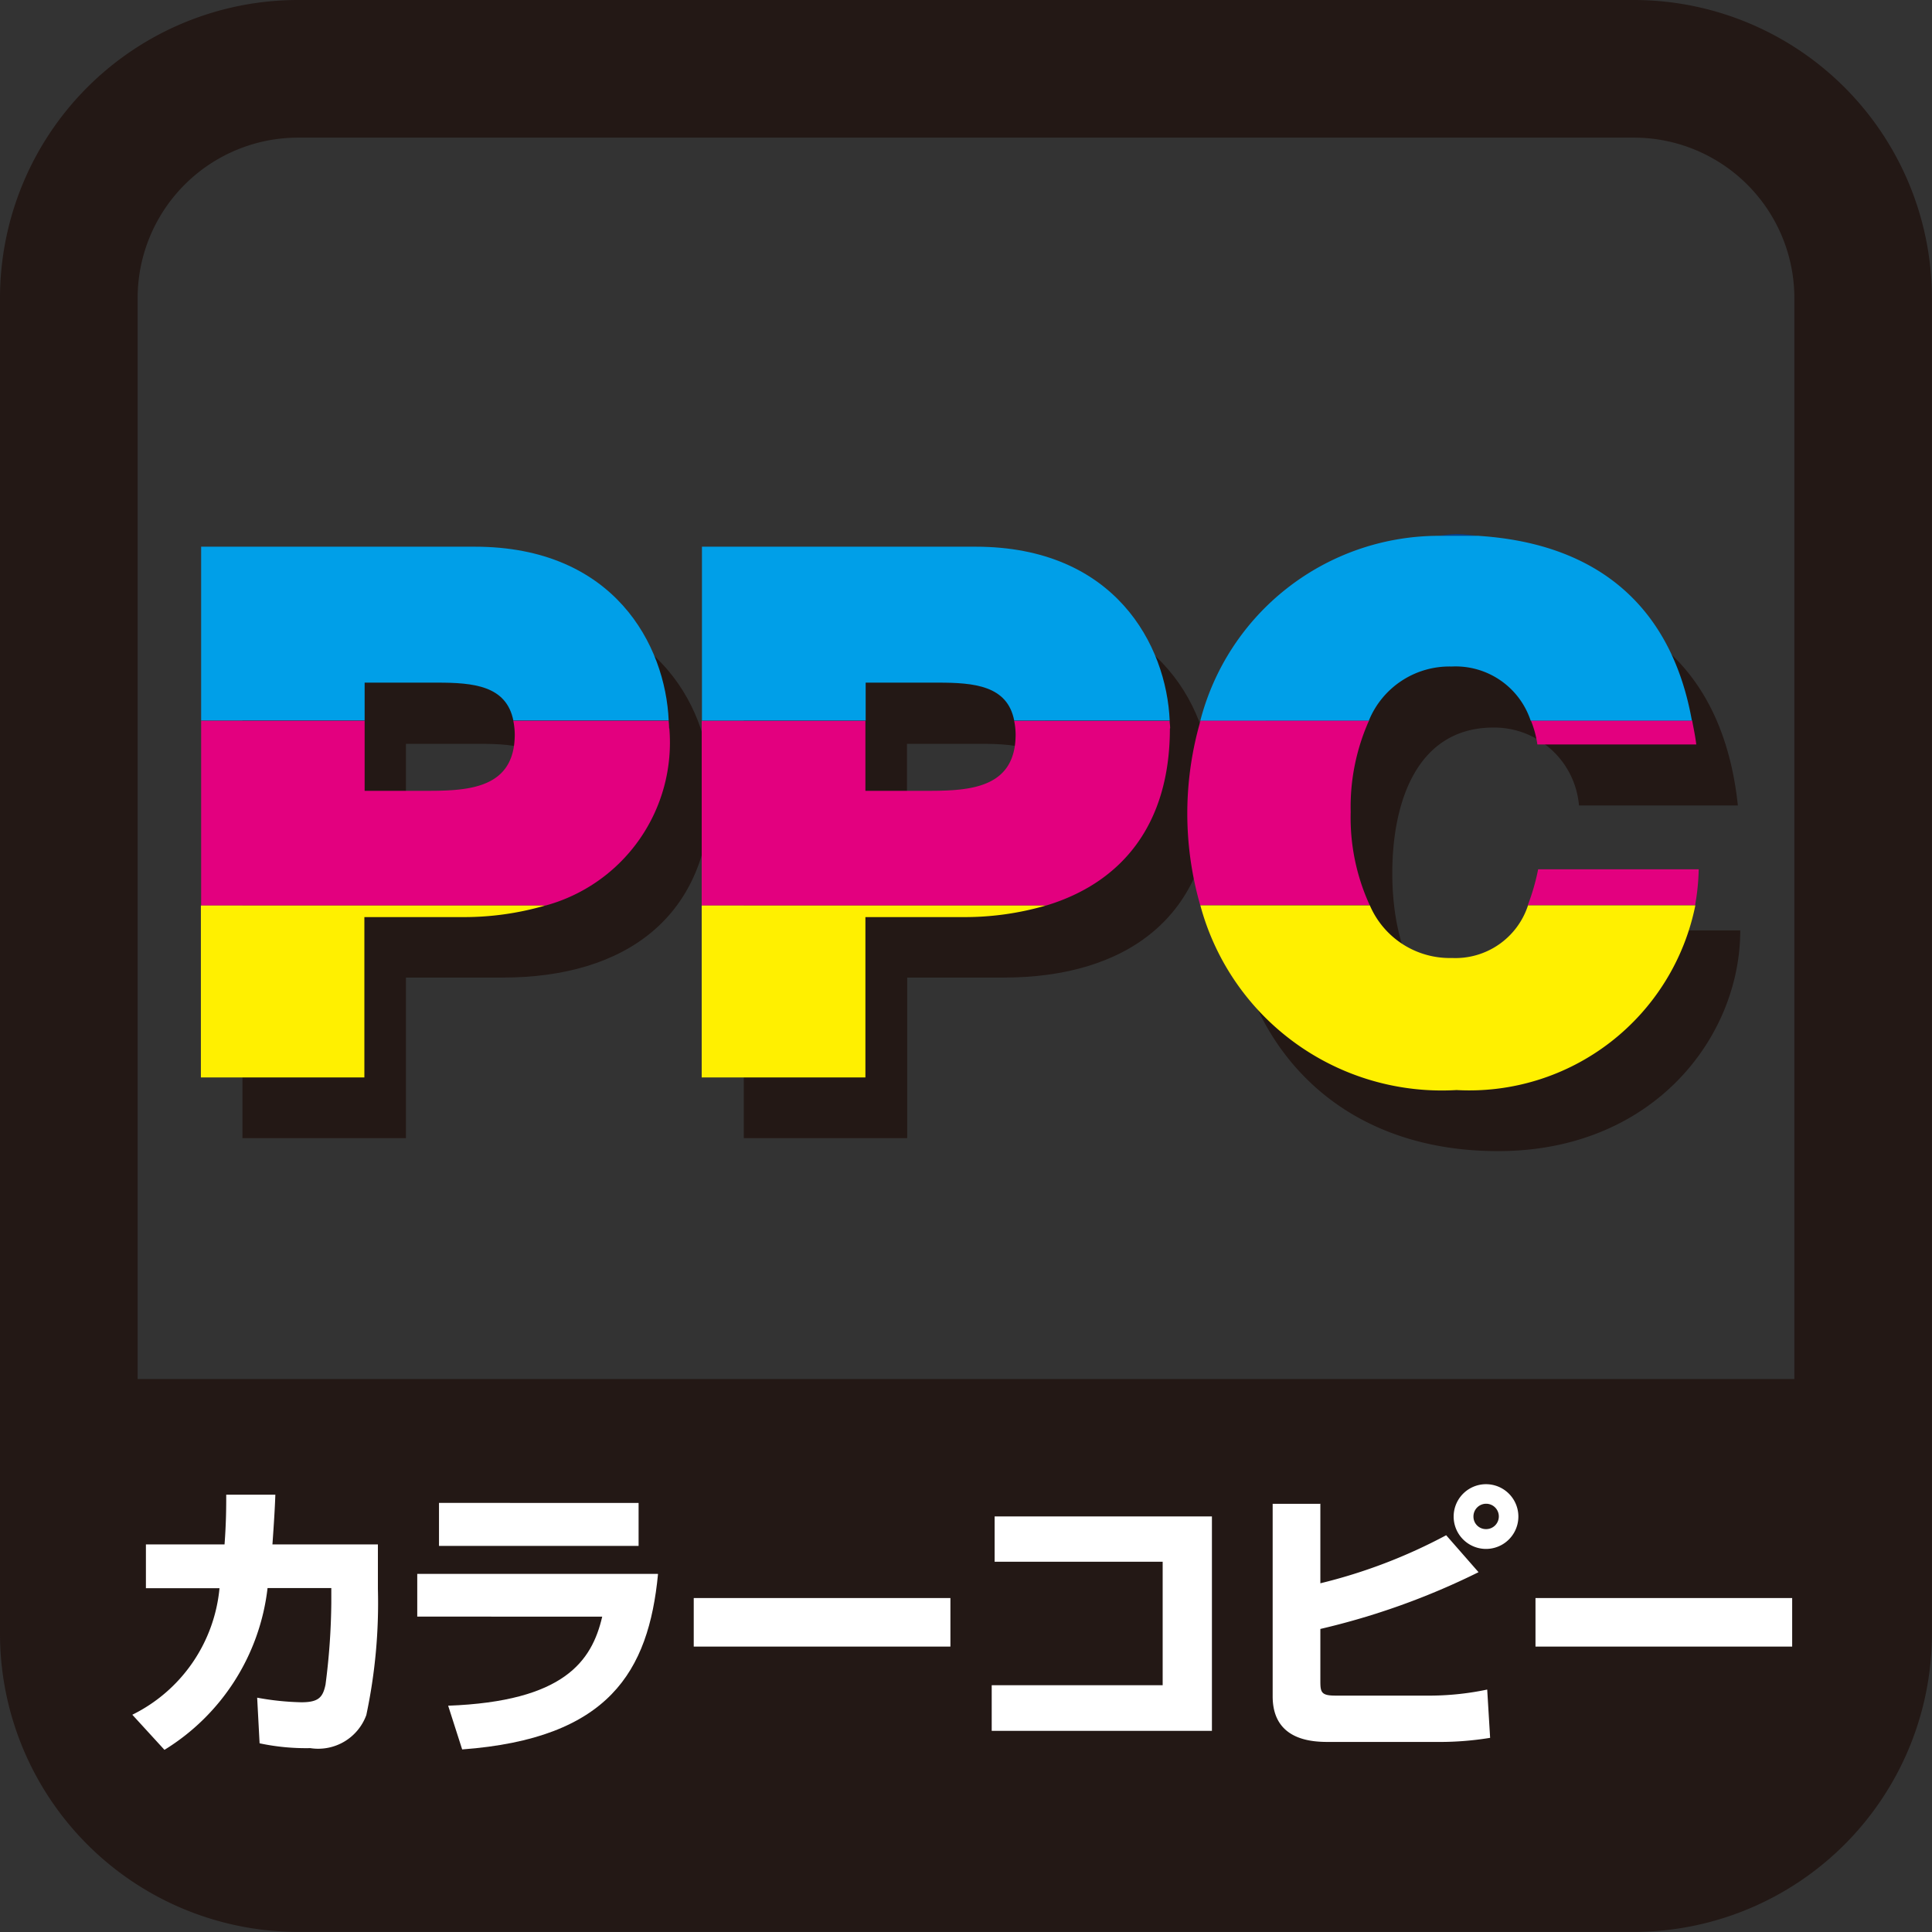
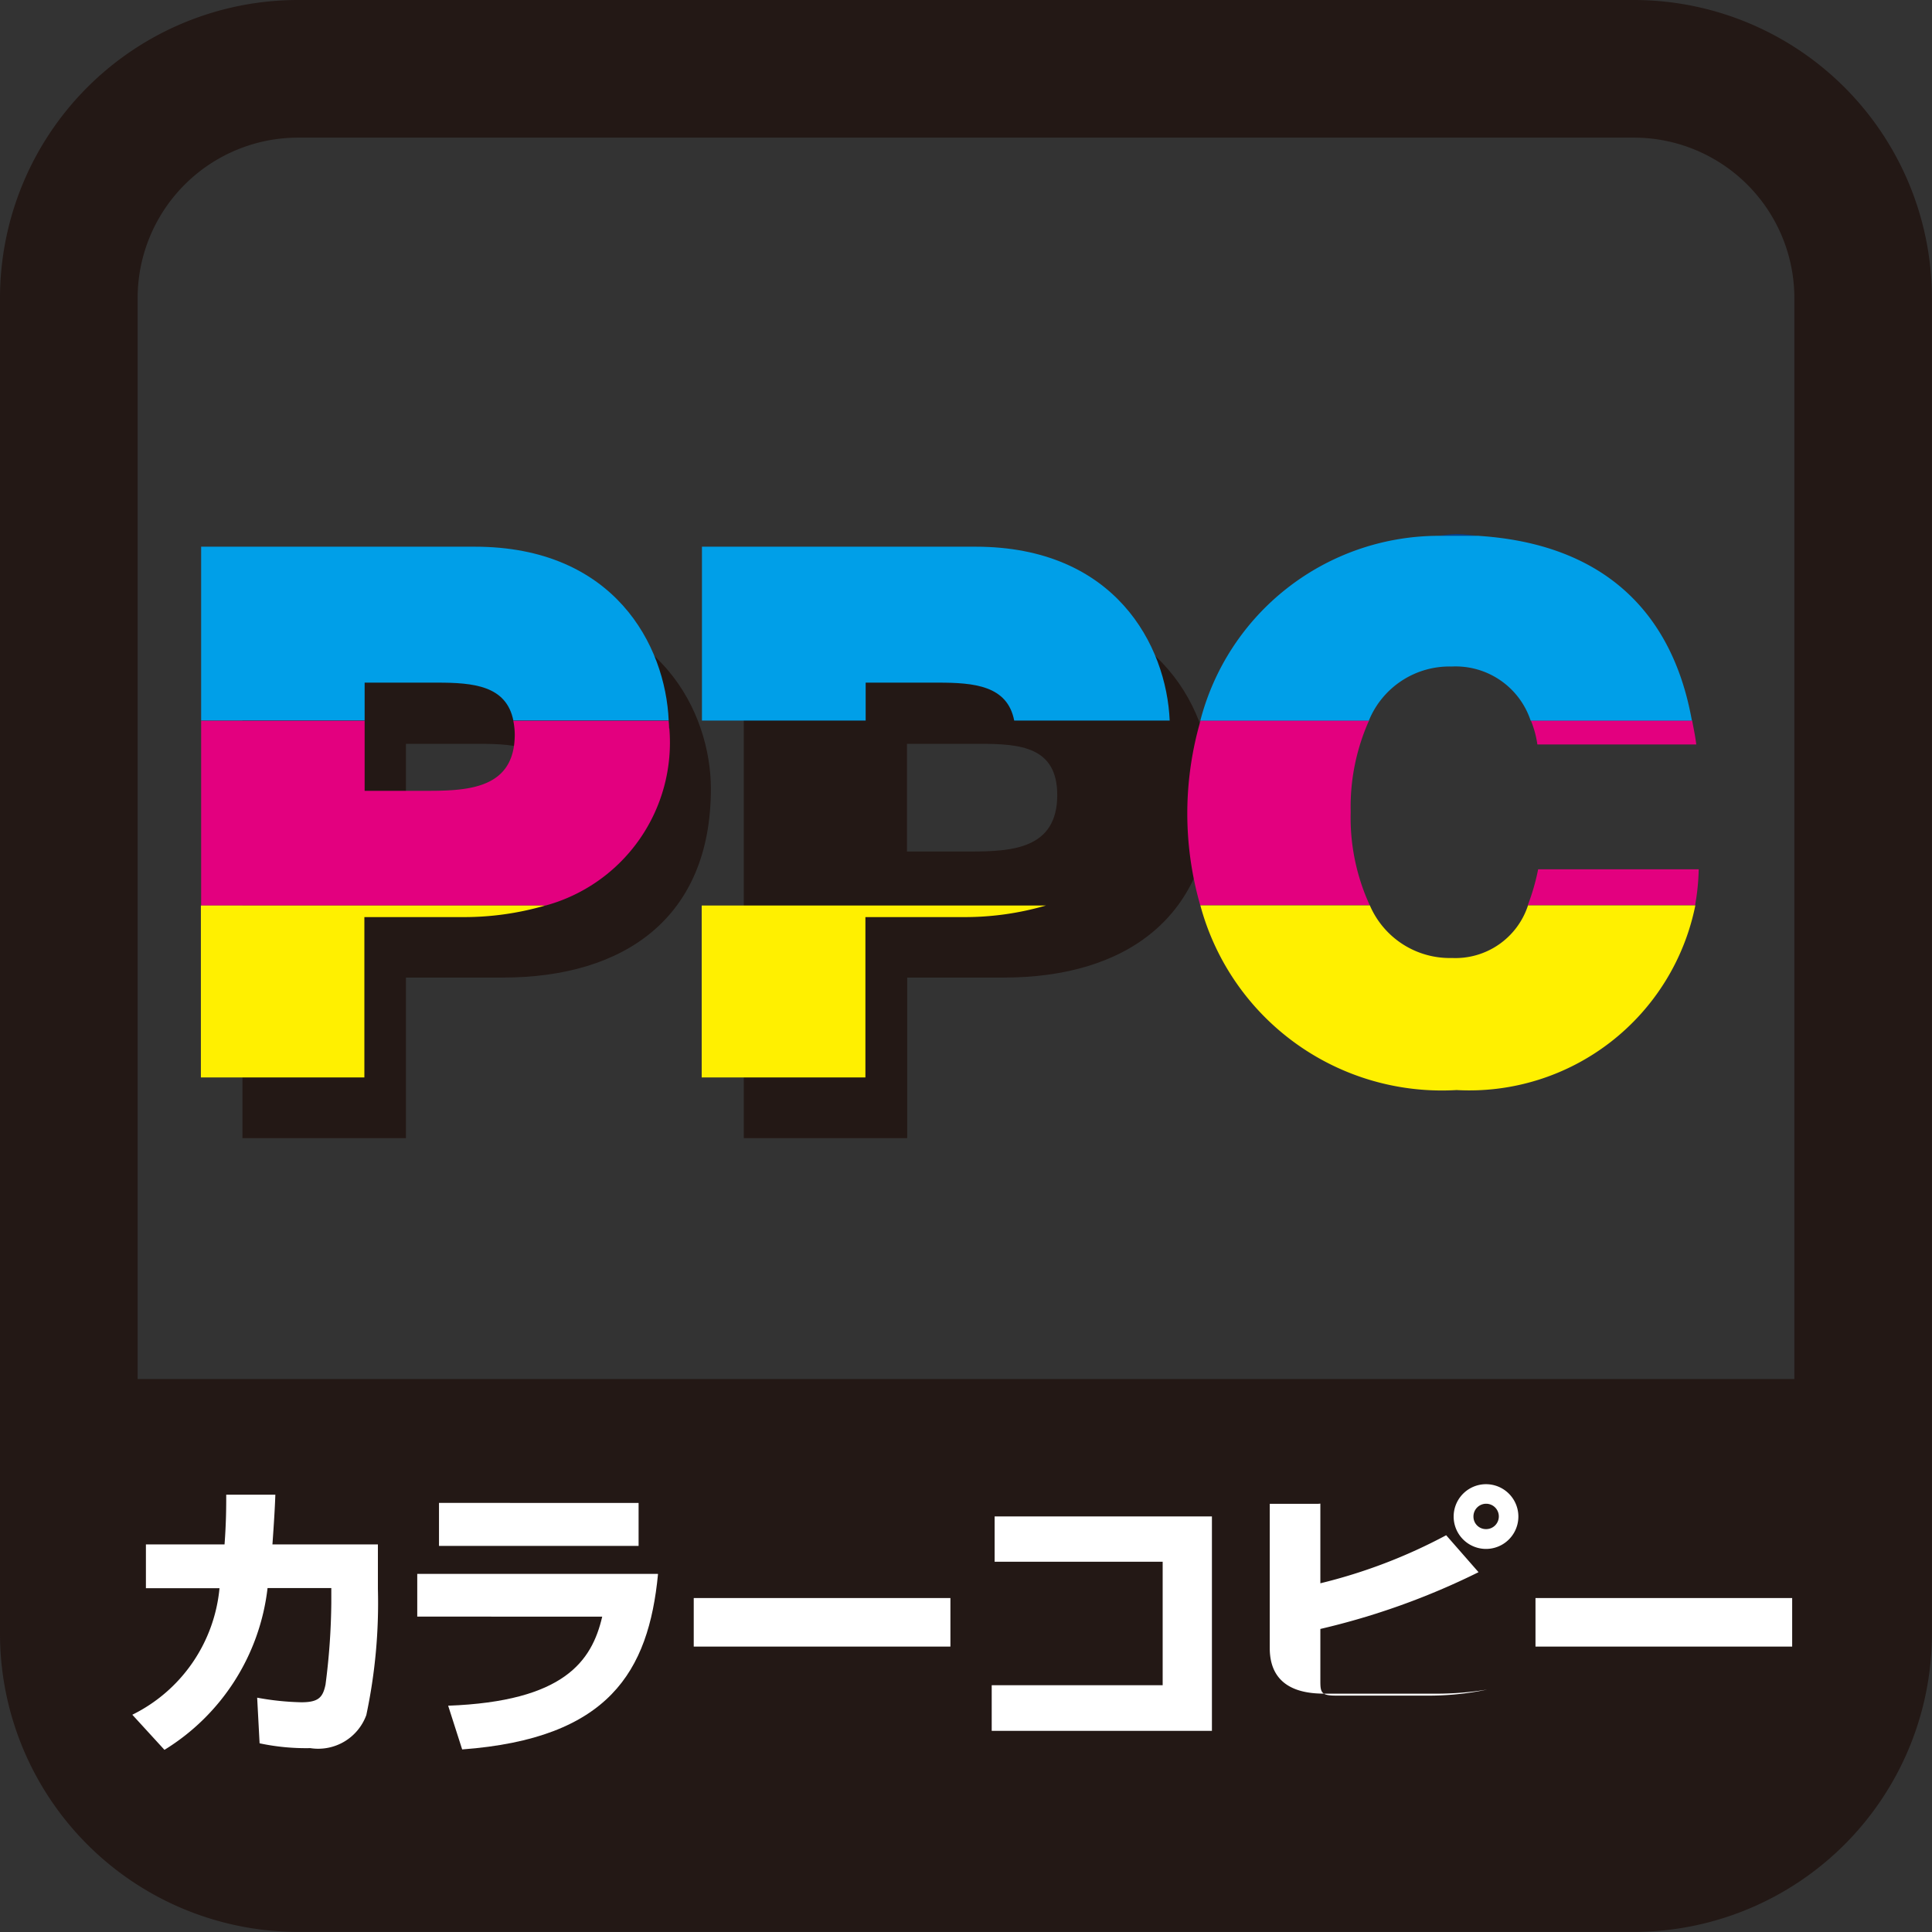
<svg xmlns="http://www.w3.org/2000/svg" id="_レイヤー_1-2" width="59.703" height="59.703" viewBox="0 0 59.703 59.703">
  <rect x="0" y="0" width="59.703" height="59.703" fill="#333333" stroke="none" />
  <path id="パス_53394" data-name="パス 53394" d="M10.04,25.16h8.454c4.455,0,6.022,3.261,6.022,5.6,0,3.977-2.664,5.835-6.432,5.835H15.092v4.962H10.04V25.16ZM15.092,32.7h1.955c1.313,0,2.694-.09,2.694-1.746,0-1.492-1.157-1.582-2.4-1.582H15.092V32.7Z" transform="translate(-2.548 -6.386)" fill="#231815" />
  <path id="パス_53395" data-name="パス 53395" d="M30.79,25.16h8.454c4.447,0,6.022,3.261,6.022,5.6,0,3.977-2.671,5.835-6.432,5.835H35.849v4.962H30.8V25.16ZM35.842,32.7H37.8c1.306,0,2.686-.09,2.686-1.746,0-1.492-1.149-1.582-2.388-1.582H35.842V32.7Z" transform="translate(-7.815 -6.386)" fill="#231815" />
-   <path id="パス_53396" data-name="パス 53396" d="M61.71,31.147a2.628,2.628,0,0,0-2.642-2.41c-2.365,0-3.127,2.3-3.127,4.5s.761,4.5,3.127,4.5c1.694,0,2.365-1.194,2.664-2.731h4.962c0,3.306-2.694,6.82-7.484,6.82-5.313,0-8.32-3.738-8.32-8.589,0-5.171,3.261-8.6,8.32-8.6,4.5.03,6.977,2.4,7.41,6.507H61.7Z" transform="translate(-12.916 -6.254)" fill="#231815" />
  <path id="パス_53397" data-name="パス 53397" d="M50.487,59.7H9.208A9.218,9.218,0,0,1,0,50.487V9.208A9.213,9.213,0,0,1,9.208,0H50.495A9.218,9.218,0,0,1,59.7,9.208V50.495A9.218,9.218,0,0,1,50.495,59.7ZM9.208,4.253A4.962,4.962,0,0,0,4.253,9.208V50.495a4.962,4.962,0,0,0,4.955,4.955H50.495a4.962,4.962,0,0,0,4.955-4.955V9.208a4.962,4.962,0,0,0-4.955-4.955Z" fill="#231815" />
  <path id="パス_53398" data-name="パス 53398" d="M58.292,57.11v7.88a7.071,7.071,0,0,1-7.081,7.074H9.931A7.076,7.076,0,0,1,2.85,64.99V57.11H58.3Z" transform="translate(-0.723 -14.495)" fill="#231815" />
  <path id="パス_53399" data-name="パス 53399" d="M13.069,63.437V64.81a16.667,16.667,0,0,1-.358,3.9,1.582,1.582,0,0,1-1.731,1.022,6.891,6.891,0,0,1-1.567-.149l-.075-1.41a8.454,8.454,0,0,0,1.366.142c.537,0,.664-.157.746-.545a20.686,20.686,0,0,0,.179-2.53v-.455H9.659a6.776,6.776,0,0,1-3.186,5L5.48,68.7a4.864,4.864,0,0,0,2.694-3.91H5.9V63.437H8.33c.052-.7.052-1.179.052-1.537H9.9c-.015.433-.045.9-.09,1.537h3.246Z" transform="translate(-1.391 -15.711)" fill="#fff" />
  <path id="パス_53400" data-name="パス 53400" d="M24.72,64.441c-.291,3.015-1.522,5.082-6.052,5.417l-.433-1.351c3.582-.134,4.44-1.373,4.761-2.753H17.28V64.434h7.432Zm-.6-2.2v1.328H17.952V62.24Z" transform="translate(-4.386 -15.797)" fill="#fff" />
  <path id="パス_53401" data-name="パス 53401" d="M36.662,66.18v1.5H28.73v-1.5Z" transform="translate(-7.292 -16.797)" fill="#fff" />
  <path id="パス_53402" data-name="パス 53402" d="M47.875,62.8v6.626H41.07v-1.41h5.283V64.2H41.16V62.8h6.716Z" transform="translate(-10.424 -15.939)" fill="#fff" />
-   <path id="パス_53403" data-name="パス 53403" d="M54.18,62.067v2.462a16.477,16.477,0,0,0,3.888-1.485l1,1.142A22.446,22.446,0,0,1,54.18,65.94v1.627c0,.336.037.433.47.433h2.977a8.694,8.694,0,0,0,1.709-.187l.09,1.492a9.671,9.671,0,0,1-1.552.127h-3.4c-.47,0-1.768,0-1.768-1.41V62.074h1.485Zm6.119.4a1,1,0,0,1-2,0,1,1,0,0,1,2,0Zm-1.388,0a.385.385,0,0,0,.388.388.392.392,0,1,0-.388-.388Z" transform="translate(-13.378 -15.602)" fill="#fff" />
+   <path id="パス_53403" data-name="パス 53403" d="M54.18,62.067v2.462a16.477,16.477,0,0,0,3.888-1.485l1,1.142A22.446,22.446,0,0,1,54.18,65.94v1.627c0,.336.037.433.47.433h2.977a8.694,8.694,0,0,0,1.709-.187a9.671,9.671,0,0,1-1.552.127h-3.4c-.47,0-1.768,0-1.768-1.41V62.074h1.485Zm6.119.4a1,1,0,0,1-2,0,1,1,0,0,1,2,0Zm-1.388,0a.385.385,0,0,0,.388.388.392.392,0,1,0-.388-.388Z" transform="translate(-13.378 -15.602)" fill="#fff" />
  <path id="パス_53404" data-name="パス 53404" d="M71.522,66.18v1.5H63.59v-1.5Z" transform="translate(-16.14 -16.797)" fill="#fff" />
  <path id="パス_53405" data-name="パス 53405" d="M26.4,29.837c0,.075.015.157.015.231a5.22,5.22,0,0,1-3.82,5.47h4.835V29.83H26.4Z" transform="translate(-5.734 -7.571)" fill="none" />
  <path id="パス_53406" data-name="パス 53406" d="M38.086,28.27H35.84v1.172h4.6C40.228,28.352,39.2,28.27,38.086,28.27Z" transform="translate(-9.097 -7.175)" fill="none" />
  <path id="パス_53407" data-name="パス 53407" d="M35.84,32H37.8c1.306,0,2.686-.1,2.686-1.746a3.263,3.263,0,0,0-.045-.418h-4.6V32Z" transform="translate(-9.097 -7.574)" fill="none" />
  <path id="パス_53408" data-name="パス 53408" d="M17.343,28.27H15.09v1.172h4.6c-.209-1.089-1.239-1.172-2.351-1.172Z" transform="translate(-3.83 -7.175)" fill="none" />
  <path id="パス_53409" data-name="パス 53409" d="M59.267,39.117a2.356,2.356,0,0,0,2.351-1.627H56.73A2.68,2.68,0,0,0,59.267,39.117Z" transform="translate(-14.399 -9.515)" fill="none" />
  <path id="パス_53410" data-name="パス 53410" d="M15.09,32h1.955c1.313,0,2.686-.1,2.686-1.746a2.314,2.314,0,0,0-.045-.418h-4.6Z" transform="translate(-3.83 -7.574)" fill="none" />
  <path id="パス_53411" data-name="パス 53411" d="M59.259,27.6A2.682,2.682,0,0,0,56.7,29.271h5A2.442,2.442,0,0,0,59.259,27.6Z" transform="translate(-14.391 -7.005)" fill="none" />
  <path id="パス_53412" data-name="パス 53412" d="M48.1,29.837h-.955c0,.075.015.157.015.231,0,2.97-1.485,4.761-3.82,5.47h4.753A10.217,10.217,0,0,1,48.1,29.83Z" transform="translate(-11 -7.571)" fill="none" />
  <path id="パス_53413" data-name="パス 53413" d="M13.374,26.841h2.253c1.112,0,2.134.09,2.351,1.172h4.8c-.1-2.321-1.679-5.373-5.992-5.373H8.33v5.373h5.052V26.841Z" transform="translate(-2.114 -5.746)" fill="#009fe8" />
  <path id="パス_53414" data-name="パス 53414" d="M22.791,30.081a2.26,2.26,0,0,0-.015-.231h-4.8a2.171,2.171,0,0,1,.045.418c0,1.649-1.373,1.746-2.686,1.746H13.382V29.85H8.33v5.708H18.978a5.22,5.22,0,0,0,3.82-5.47Z" transform="translate(-2.114 -7.576)" fill="#e3007f" />
  <path id="パス_53415" data-name="パス 53415" d="M8.32,42.813h5.052V37.858h2.992a8.969,8.969,0,0,0,2.6-.358H8.32v5.32Z" transform="translate(-2.112 -9.518)" fill="#fff000" />
-   <path id="パス_53416" data-name="パス 53416" d="M43.536,30.081c0-.082-.015-.157-.015-.231H38.716a2.171,2.171,0,0,1,.045.418c0,1.649-1.38,1.746-2.686,1.746H34.119V29.85H29.06v5.708H39.708c2.336-.709,3.82-2.5,3.82-5.47Z" transform="translate(-7.376 -7.576)" fill="#e3007f" />
  <path id="パス_53417" data-name="パス 53417" d="M29.06,42.813h5.059V37.858H37.1a8.969,8.969,0,0,0,2.6-.358H29.06v5.32Z" transform="translate(-7.376 -9.518)" fill="#fff000" />
  <path id="パス_53418" data-name="パス 53418" d="M34.122,26.841h2.246c1.112,0,2.142.09,2.351,1.172h4.805c-.1-2.321-1.686-5.373-6-5.373H29.07v5.373h5.059V26.841Z" transform="translate(-7.378 -5.746)" fill="#009fe8" />
  <path id="パス_53419" data-name="パス 53419" d="M63.6,30.579h4.91c-.03-.261-.082-.492-.127-.739H63.4A3.1,3.1,0,0,1,63.6,30.579Z" transform="translate(-16.092 -7.574)" fill="#e3007f" />
  <path id="パス_53420" data-name="パス 53420" d="M68.553,36H63.591a6.7,6.7,0,0,1-.321,1.112h5.171A7.019,7.019,0,0,0,68.553,36Z" transform="translate(-16.059 -9.137)" fill="#e3007f" />
  <path id="パス_53421" data-name="パス 53421" d="M60.112,22.12c-.209,0-.4.037-.612.052h1.321C60.582,22.157,60.366,22.12,60.112,22.12Z" transform="translate(-15.102 -5.614)" fill="#004097" />
  <path id="パス_53422" data-name="パス 53422" d="M49.17,32.668a10.293,10.293,0,0,0,.4,2.88h5.238a6.485,6.485,0,0,1-.589-2.88,6.54,6.54,0,0,1,.567-2.828H49.58A10.308,10.308,0,0,0,49.17,32.668Z" transform="translate(-12.48 -7.574)" fill="#e3007f" />
  <path id="パス_53423" data-name="パス 53423" d="M57.627,43.2a7.126,7.126,0,0,0,7.38-5.708H59.836a2.359,2.359,0,0,1-2.351,1.627,2.687,2.687,0,0,1-2.537-1.627H49.71A7.725,7.725,0,0,0,57.627,43.2Z" transform="translate(-12.617 -9.515)" fill="#fff000" />
  <path id="パス_53424" data-name="パス 53424" d="M58.336,22.19H57.015A7.622,7.622,0,0,0,49.71,27.9h5.208a2.689,2.689,0,0,1,2.559-1.671,2.442,2.442,0,0,1,2.44,1.671H64.9c-.612-3.425-2.806-5.462-6.581-5.708Z" transform="translate(-12.617 -5.632)" fill="#009fe8" />
</svg>